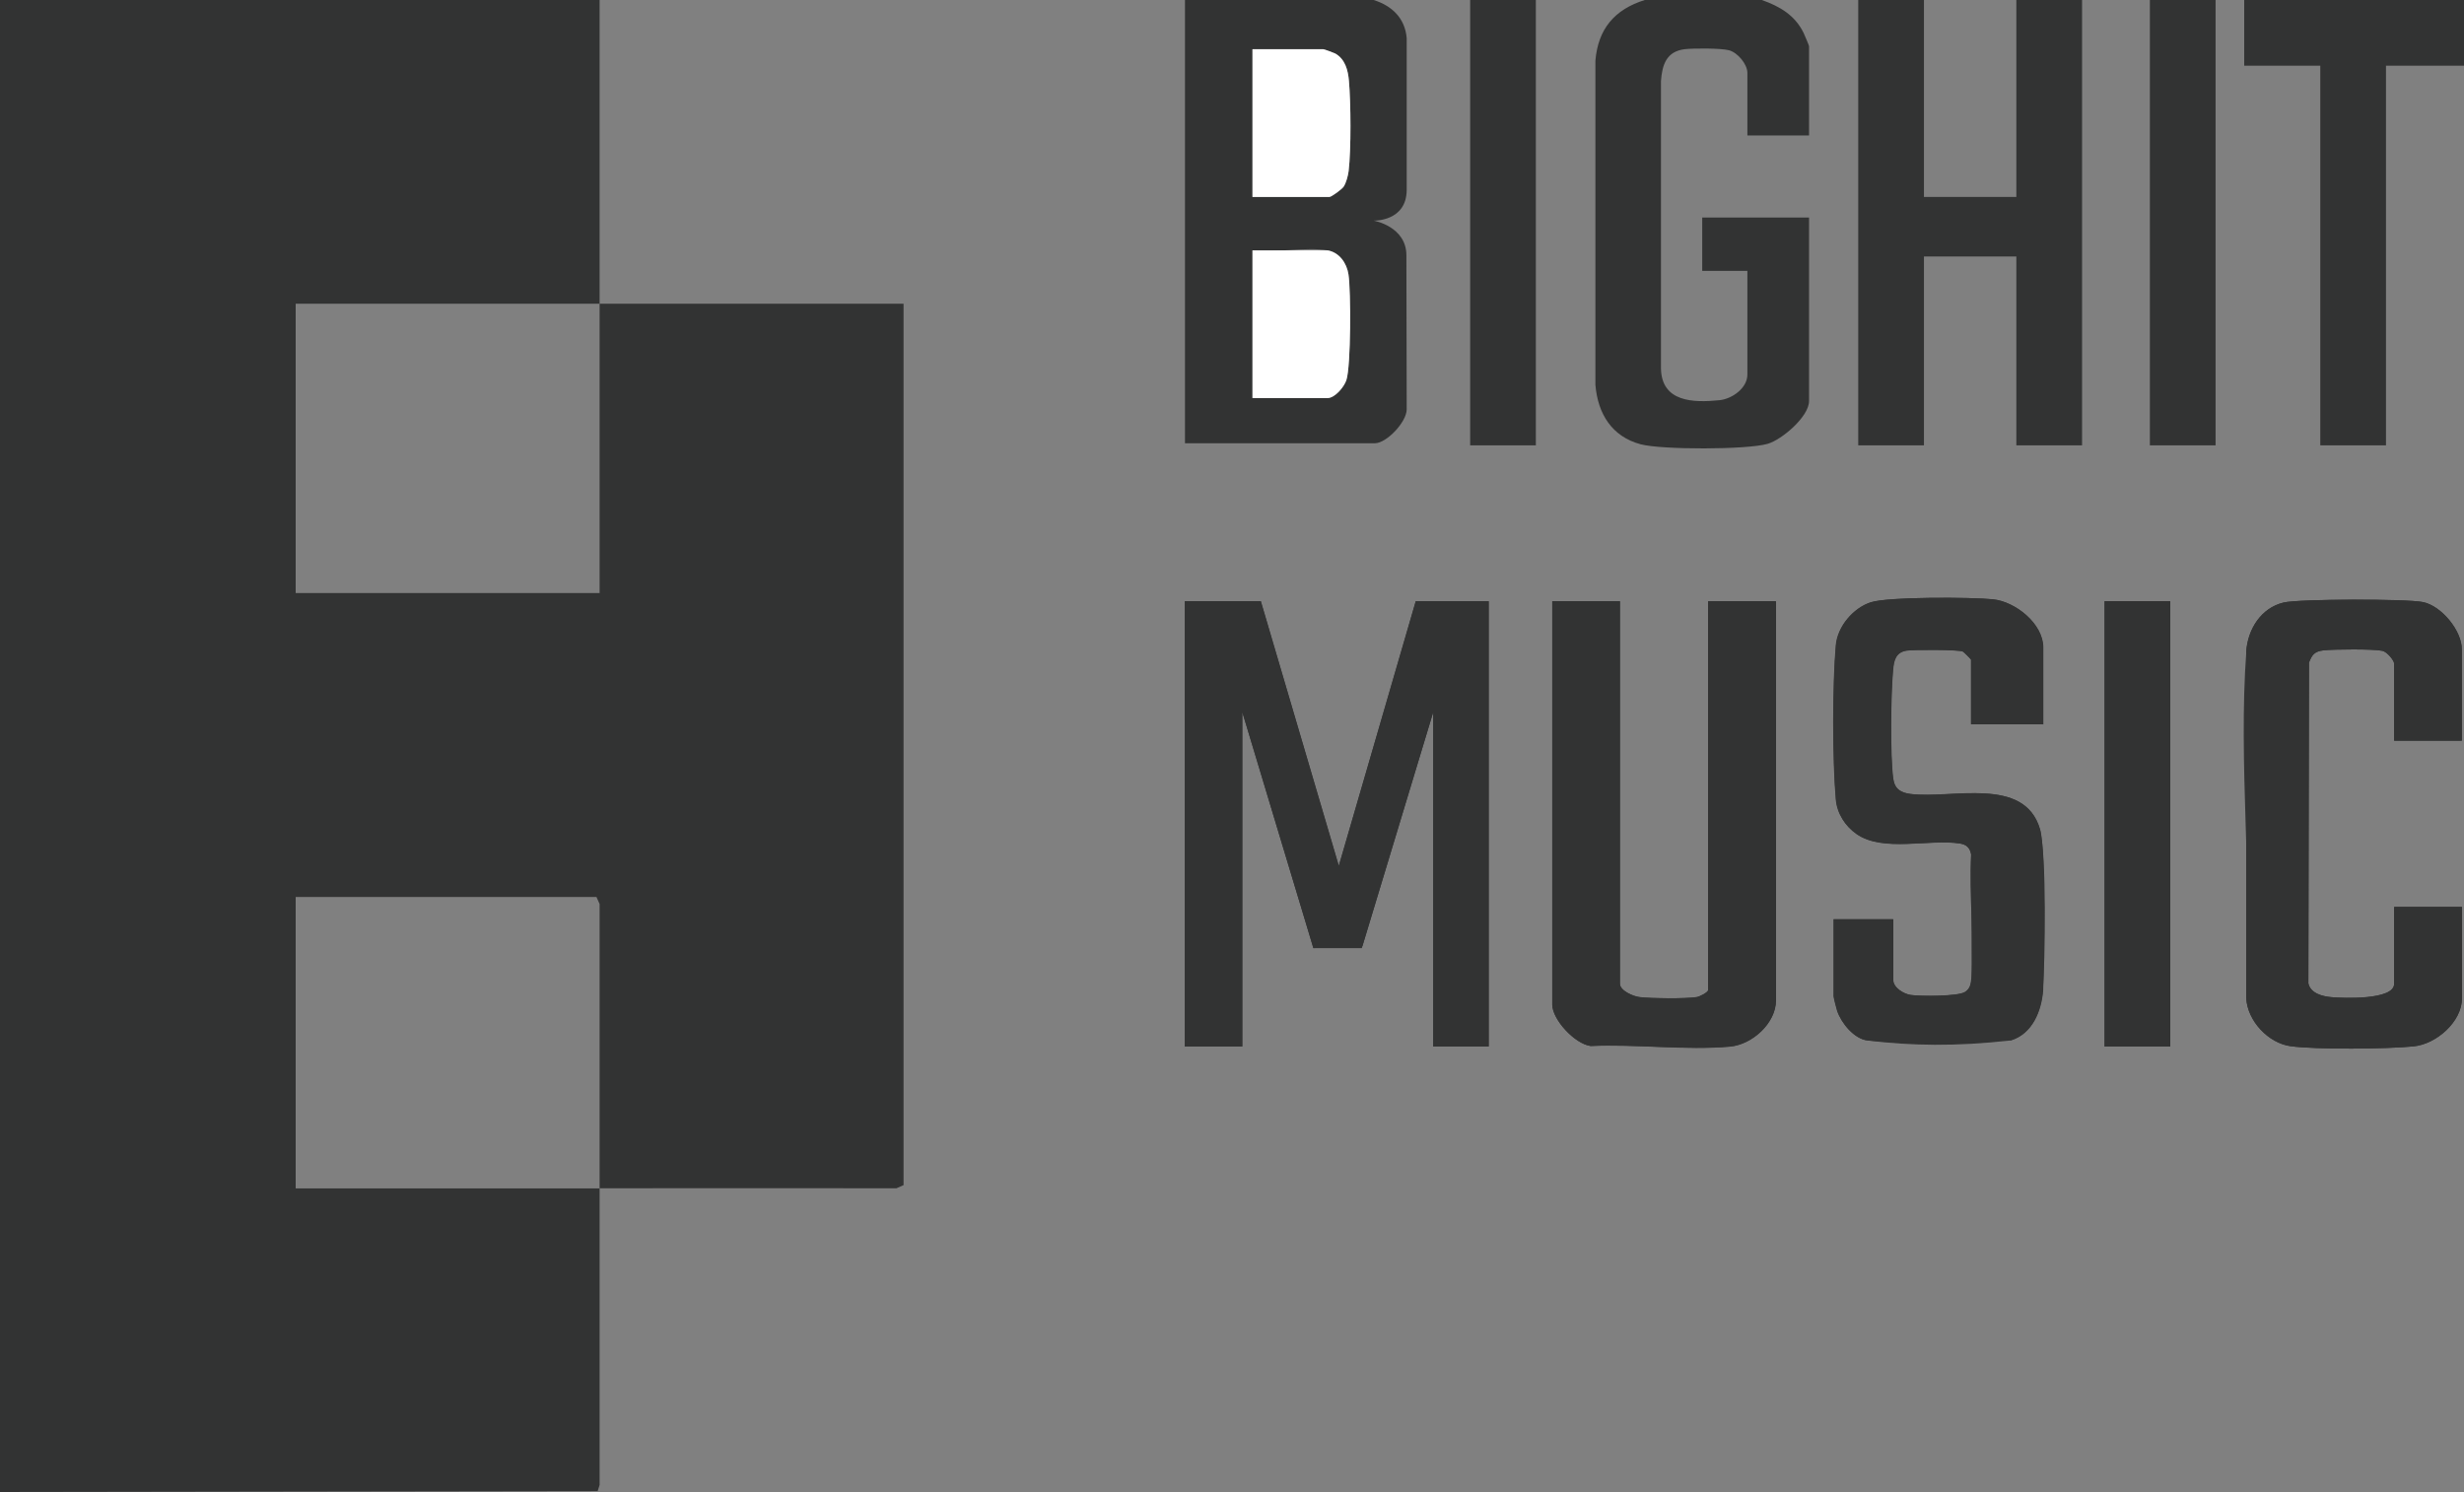
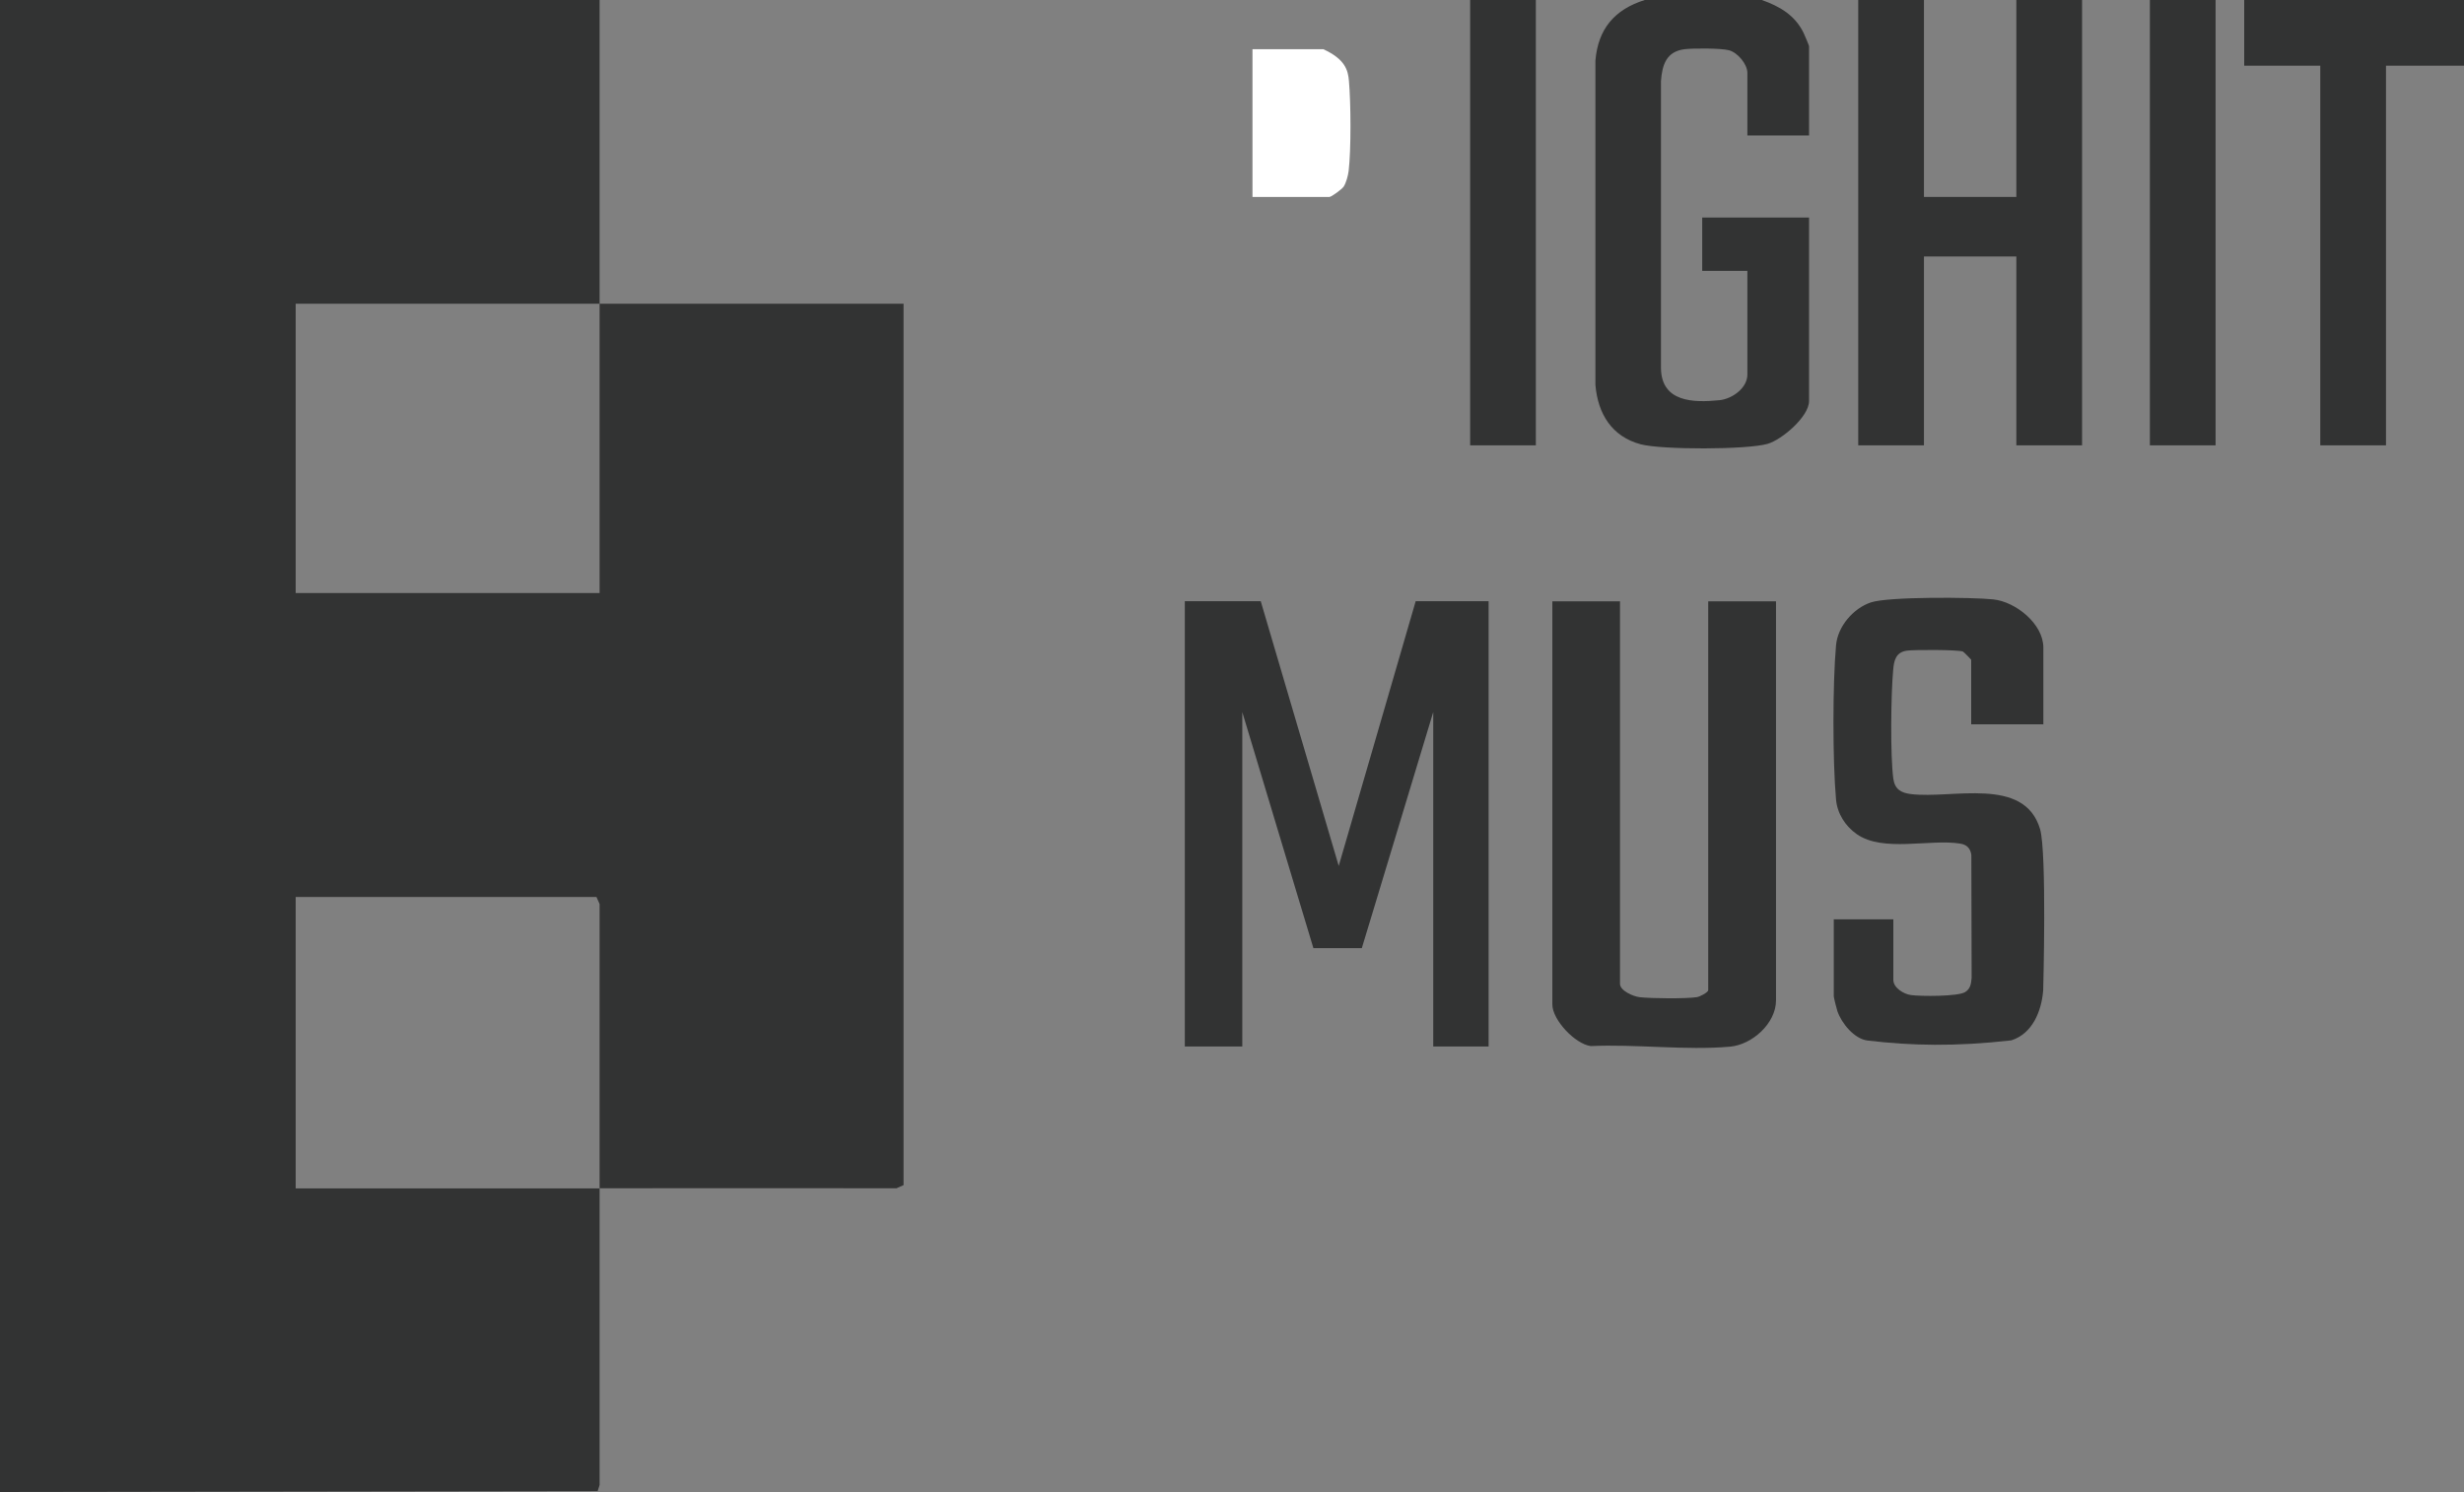
<svg xmlns="http://www.w3.org/2000/svg" fill="none" height="100%" overflow="visible" preserveAspectRatio="none" style="display: block;" viewBox="0 0 127 76.911" width="100%">
  <rect x="0" y="0" width="127" height="76.911" fill="#808080" stroke="none" />
  <g id="Group 33">
-     <path d="M105.304 37.338V33.372C105.304 32.142 103.866 31.006 102.713 30.89C101.631 30.781 97.309 30.758 96.419 31.044C95.53 31.33 94.703 32.282 94.618 33.263C94.44 35.251 94.44 39.217 94.618 41.204C94.68 41.931 95.097 42.581 95.685 42.99C97.053 43.941 99.435 43.23 101.012 43.478C101.36 43.532 101.538 43.709 101.592 44.057C101.461 46.099 101.786 48.388 101.608 50.406C101.577 50.707 101.554 50.955 101.275 51.132C100.912 51.364 98.979 51.357 98.484 51.287C98.113 51.233 97.572 50.9 97.572 50.506V47.382H94.502V51.349C94.502 51.411 94.649 52.006 94.688 52.114C94.904 52.741 95.553 53.545 96.242 53.63C98.515 53.901 101.322 53.429 103.649 53.622C104.755 53.274 105.211 52.114 105.296 51.04C105.412 49.547 105.497 43.941 105.134 42.727C104.322 39.99 100.603 41.189 98.476 40.926C97.966 40.864 97.649 40.671 97.572 40.137C97.409 38.962 97.448 35.761 97.564 34.532C97.61 34.044 97.703 33.627 98.26 33.534C98.608 33.48 100.943 33.48 101.159 33.581C101.213 33.604 101.585 33.975 101.585 33.998V37.331H105.288L105.304 37.338ZM64.981 30.99H61.068V53.947H64.03V36.704L67.695 48.875L70.223 48.766L73.873 36.704V53.947H76.734V30.99H72.976L69.009 44.637L64.988 30.99H64.981ZM83.499 30.99H80.004V51.774C80.004 52.563 81.172 53.815 81.984 53.916C84.288 53.808 86.886 54.148 89.159 53.947C90.303 53.846 91.533 52.741 91.533 51.565V30.99H88.038V51.032C88.038 51.148 87.605 51.372 87.45 51.395C86.878 51.488 85.092 51.473 84.497 51.395C84.172 51.357 83.491 51.063 83.491 50.707V30.983L83.499 30.99ZM111.861 30.99H108.474V53.947H111.861V30.99ZM126.892 38.181V33.472C126.892 32.506 125.84 31.23 124.889 31.037C124.054 30.866 118.502 30.874 117.706 31.06C116.538 31.338 115.858 32.436 115.781 33.573C115.355 39.341 116.113 45.635 115.781 51.457C115.843 52.625 116.917 53.769 118.069 53.931C119.376 54.109 123.057 54.078 124.41 53.939C125.577 53.823 126.899 52.671 126.899 51.457V46.748H123.405V50.715C123.405 51.573 120.737 51.457 120.173 51.403C119.716 51.364 119.098 51.21 118.982 50.692L119.013 34.16C119.167 33.751 119.299 33.581 119.755 33.526C120.281 33.465 122.338 33.449 122.801 33.55C123.033 33.604 123.405 34.037 123.405 34.215V38.181H126.899H126.892Z" fill="#323333" id="Vector" />
    <path d="M30.905 5.18858e-05C30.905 5.219 30.905 10.438 30.905 15.658H15.24V30.573H30.905C30.905 25.601 30.905 20.629 30.905 15.658H46.571V61.092L46.207 61.254C41.112 61.246 36.008 61.254 30.905 61.254C30.905 56.367 30.905 51.48 30.905 46.602L30.743 46.238H15.24V61.262C20.459 61.262 25.686 61.262 30.905 61.262C30.905 66.357 30.905 71.453 30.905 76.548L30.805 76.865L0 76.911V5.18858e-05H30.905Z" fill="#323333" id="Vector_2" />
-     <path d="M70.803 5.18858e-05C71.746 0.302 72.411 0.928 72.504 1.956V9.781C72.504 11.428 70.803 11.374 70.803 11.374C70.803 11.374 72.504 11.668 72.489 13.183L72.504 21.109C72.496 21.766 71.46 22.849 70.865 22.849H61.076V5.18858e-05H70.811H70.803ZM64.555 10.152H68.522C68.63 10.152 69.171 9.758 69.257 9.619C69.396 9.418 69.481 9.062 69.512 8.815C69.643 7.701 69.628 5.304 69.527 4.168C69.481 3.619 69.334 3.047 68.824 2.76C68.746 2.722 68.244 2.536 68.205 2.536H64.555V10.152ZM68.421 12.905C67.308 12.719 65.723 13.044 64.555 12.905V20.521H68.421C68.808 20.521 69.28 19.949 69.396 19.593C69.628 18.866 69.628 14.993 69.504 14.15C69.419 13.57 69.032 13.005 68.421 12.905Z" fill="#323333" id="Vector_3" />
    <path d="M99.164 5.18858e-05V10.152H103.927V5.18858e-05H107.314V22.957H103.927V13.222H99.164V22.957H95.778V5.18858e-05H99.164Z" fill="#323333" id="Vector_4" />
    <path d="M90.806 5.18858e-05C91.734 0.325 92.522 0.789 92.963 1.701C93.01 1.802 93.242 2.343 93.242 2.382V6.982H90.064V3.758C90.064 3.309 89.561 2.706 89.113 2.59C88.703 2.482 87.28 2.482 86.832 2.536C85.888 2.652 85.672 3.34 85.61 4.175V18.99C85.641 20.73 87.272 20.768 88.633 20.629C89.283 20.56 90.064 20.003 90.064 19.307V13.964H87.736V11.212H93.242V20.676C93.242 21.472 91.85 22.663 91.108 22.879C90.048 23.189 85.641 23.189 84.566 22.903C83.082 22.508 82.355 21.333 82.231 19.841V3.124C82.37 1.485 83.221 0.487 84.775 5.18858e-05H90.806Z" fill="#323333" id="Vector_5" />
    <path d="M127 5.18858e-05V3.387H122.979V22.957H119.593V3.387H115.672V5.18858e-05H127Z" fill="#323333" id="Vector_6" />
    <path d="M79.161 5.18858e-05H75.775V22.957H79.161V5.18858e-05Z" fill="#323333" id="Vector_7" />
    <path d="M114.196 5.18858e-05H110.809V22.957H114.196V5.18858e-05Z" fill="#323333" id="Vector_8" />
    <path d="M64.981 30.99L69.001 44.638L72.968 30.99H76.726V53.947H73.873V36.705L70.192 48.875H67.695L64.03 36.705V53.947H61.068V30.99H64.981Z" fill="#323333" id="Vector_9" />
    <path d="M83.499 30.99V50.715C83.499 51.071 84.18 51.365 84.504 51.403C85.1 51.473 86.894 51.488 87.458 51.403C87.613 51.38 88.046 51.156 88.046 51.04V30.998H91.54V51.573C91.54 52.749 90.311 53.854 89.167 53.955C86.894 54.156 84.296 53.816 81.991 53.924C81.18 53.816 80.012 52.571 80.012 51.782V30.998H83.507L83.499 30.99Z" fill="#323333" id="Vector_10" />
    <path d="M105.304 37.339H101.6V34.006C101.6 34.006 101.229 33.612 101.175 33.588C100.958 33.488 98.623 33.488 98.275 33.542C97.711 33.627 97.618 34.052 97.579 34.539C97.463 35.769 97.425 38.97 97.587 40.145C97.664 40.679 97.974 40.872 98.492 40.934C100.618 41.197 104.337 39.998 105.149 42.736C105.505 43.95 105.311 51.048 105.311 51.048C105.226 52.122 104.762 53.282 103.665 53.63C100.788 53.955 98.53 53.908 96.257 53.638C95.569 53.553 94.919 52.749 94.703 52.122C94.664 52.014 94.517 51.419 94.517 51.357V47.39H97.587V50.514C97.587 50.916 98.121 51.249 98.499 51.295C98.994 51.365 100.927 51.372 101.291 51.14C101.569 50.962 101.592 50.707 101.623 50.413L101.608 44.066C101.554 43.718 101.368 43.54 101.028 43.486C99.451 43.238 97.061 43.95 95.7 42.998C95.113 42.589 94.695 41.931 94.633 41.212C94.456 39.225 94.456 35.259 94.633 33.271C94.718 32.289 95.523 31.354 96.435 31.052C97.347 30.751 101.646 30.782 102.729 30.898C103.889 31.014 105.319 32.158 105.319 33.38V37.346L105.304 37.339Z" fill="#323333" id="Vector_11" />
-     <path d="M126.892 38.181H123.397V34.215C123.397 34.037 123.026 33.604 122.794 33.55C122.33 33.449 120.273 33.465 119.747 33.526C119.291 33.581 119.16 33.751 119.005 34.16L118.974 50.692C119.09 51.218 119.709 51.364 120.165 51.403C120.729 51.45 123.397 51.566 123.397 50.715V46.748H126.892V51.457C126.892 52.671 125.57 53.823 124.402 53.939C123.049 54.078 119.368 54.109 118.062 53.931C116.91 53.777 115.835 52.625 115.773 51.457V33.573C115.858 32.436 116.538 31.338 117.698 31.06C118.495 30.867 124.046 30.859 124.881 31.037C125.832 31.23 126.884 32.506 126.884 33.472V38.181H126.892Z" fill="#323333" id="Vector_12" />
-     <path d="M111.861 30.99H108.474V53.947H111.861V30.99Z" fill="#323333" id="Vector_13" />
-     <path d="M68.421 12.905C69.032 13.005 69.419 13.57 69.504 14.15C69.635 14.993 69.635 18.874 69.396 19.593C69.28 19.949 68.8 20.521 68.421 20.521H64.555V12.905H68.421Z" fill="white" id="Vector_14" />
-     <path d="M64.555 10.152V2.536H68.205C68.244 2.536 68.754 2.722 68.824 2.76C69.334 3.054 69.481 3.619 69.527 4.168C69.628 5.304 69.643 7.701 69.512 8.815C69.481 9.054 69.388 9.41 69.257 9.619C69.164 9.758 68.623 10.152 68.522 10.152H64.555Z" fill="white" id="Vector_15" />
+     <path d="M64.555 10.152V2.536H68.205C69.334 3.054 69.481 3.619 69.527 4.168C69.628 5.304 69.643 7.701 69.512 8.815C69.481 9.054 69.388 9.41 69.257 9.619C69.164 9.758 68.623 10.152 68.522 10.152H64.555Z" fill="white" id="Vector_15" />
  </g>
</svg>